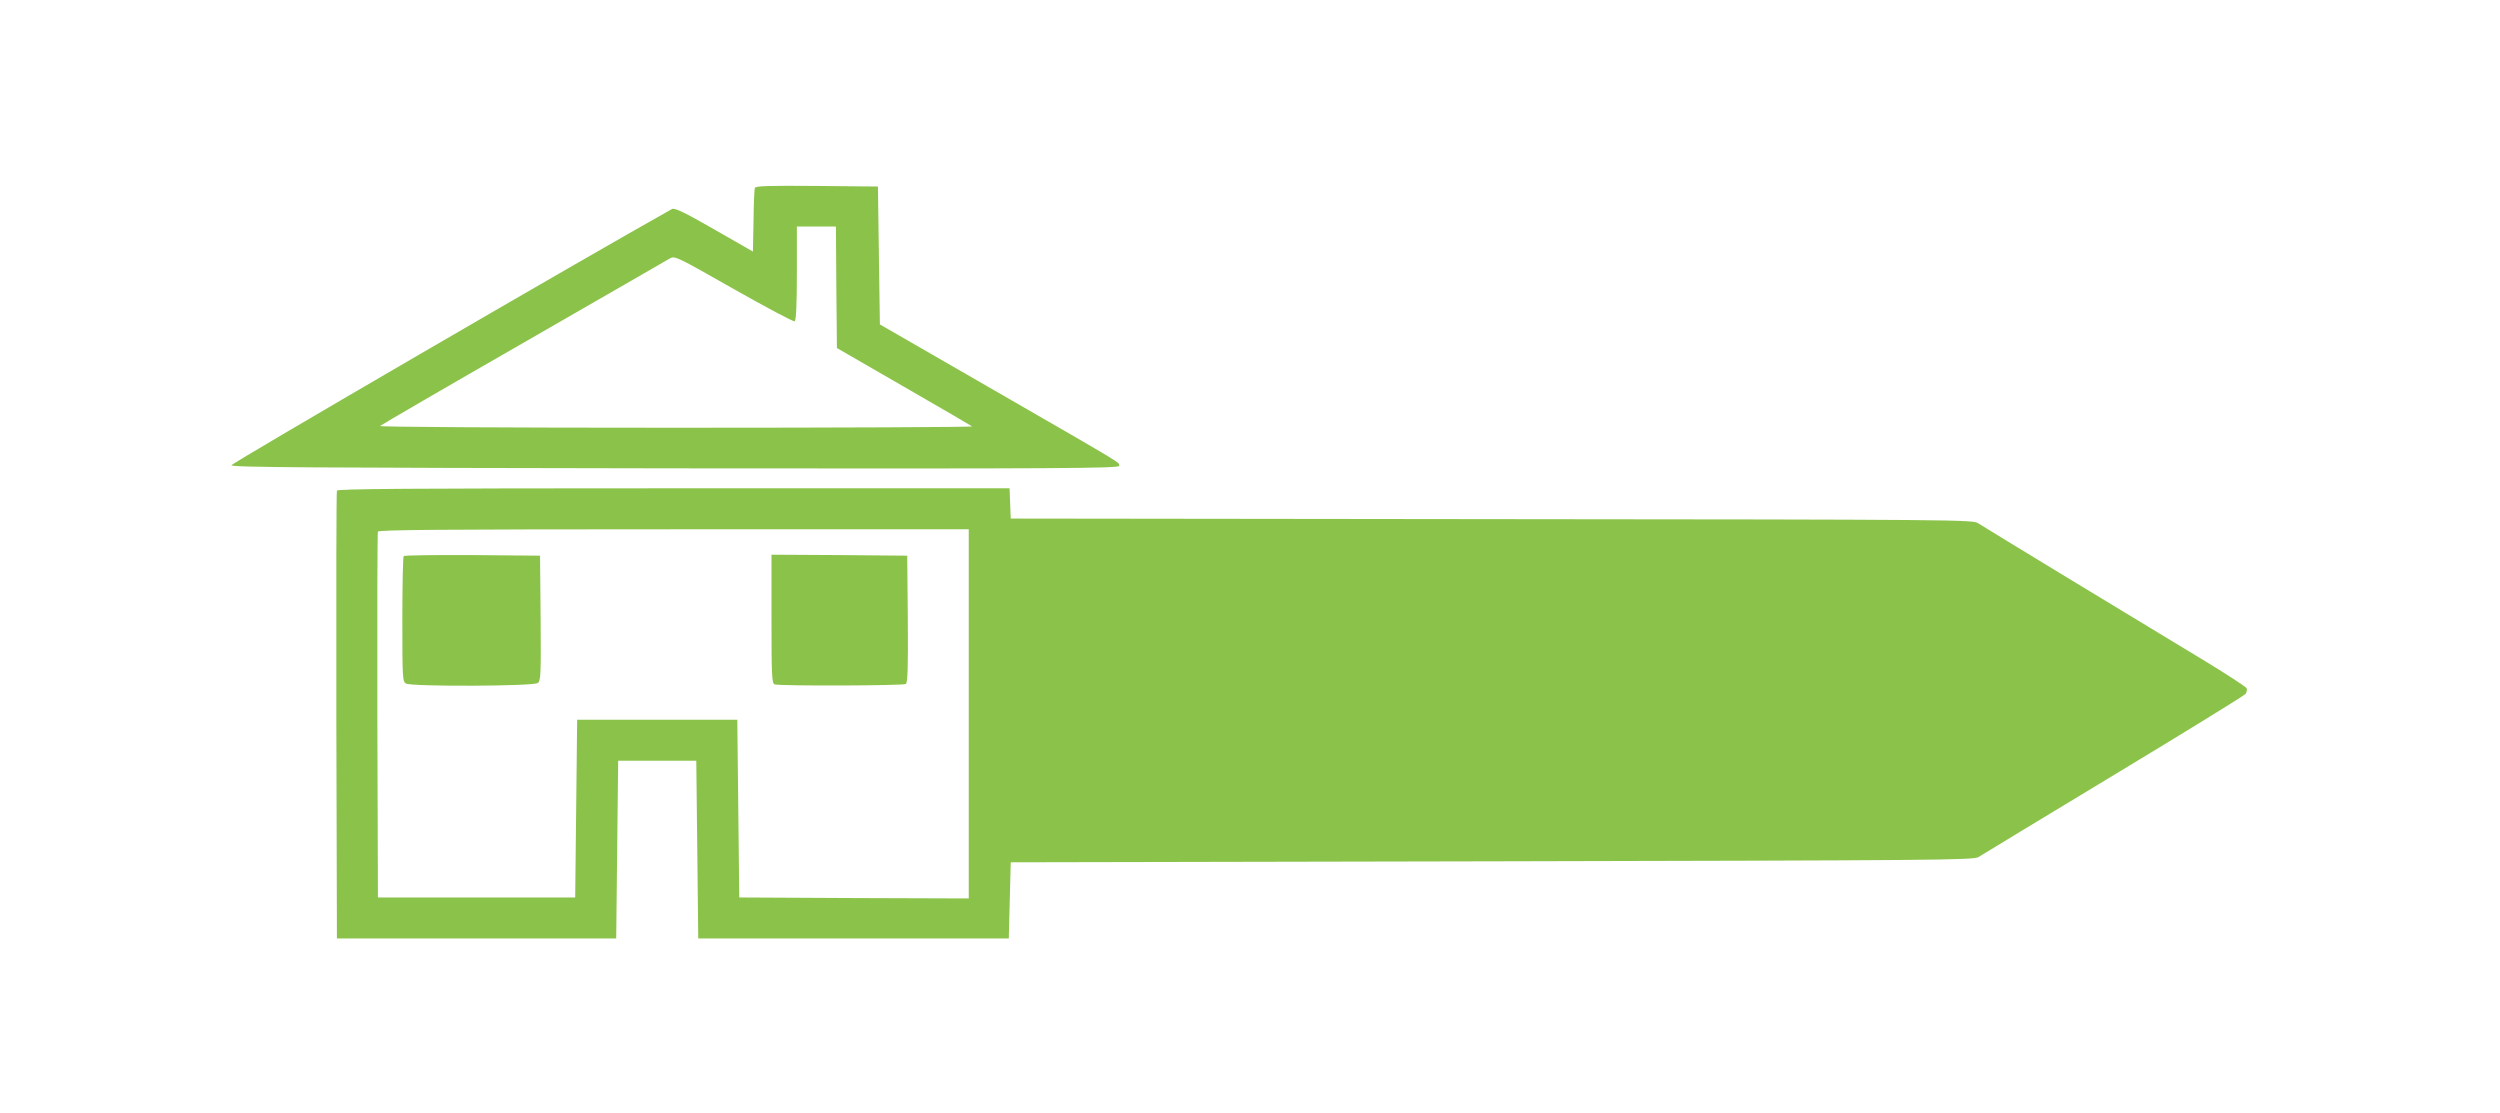
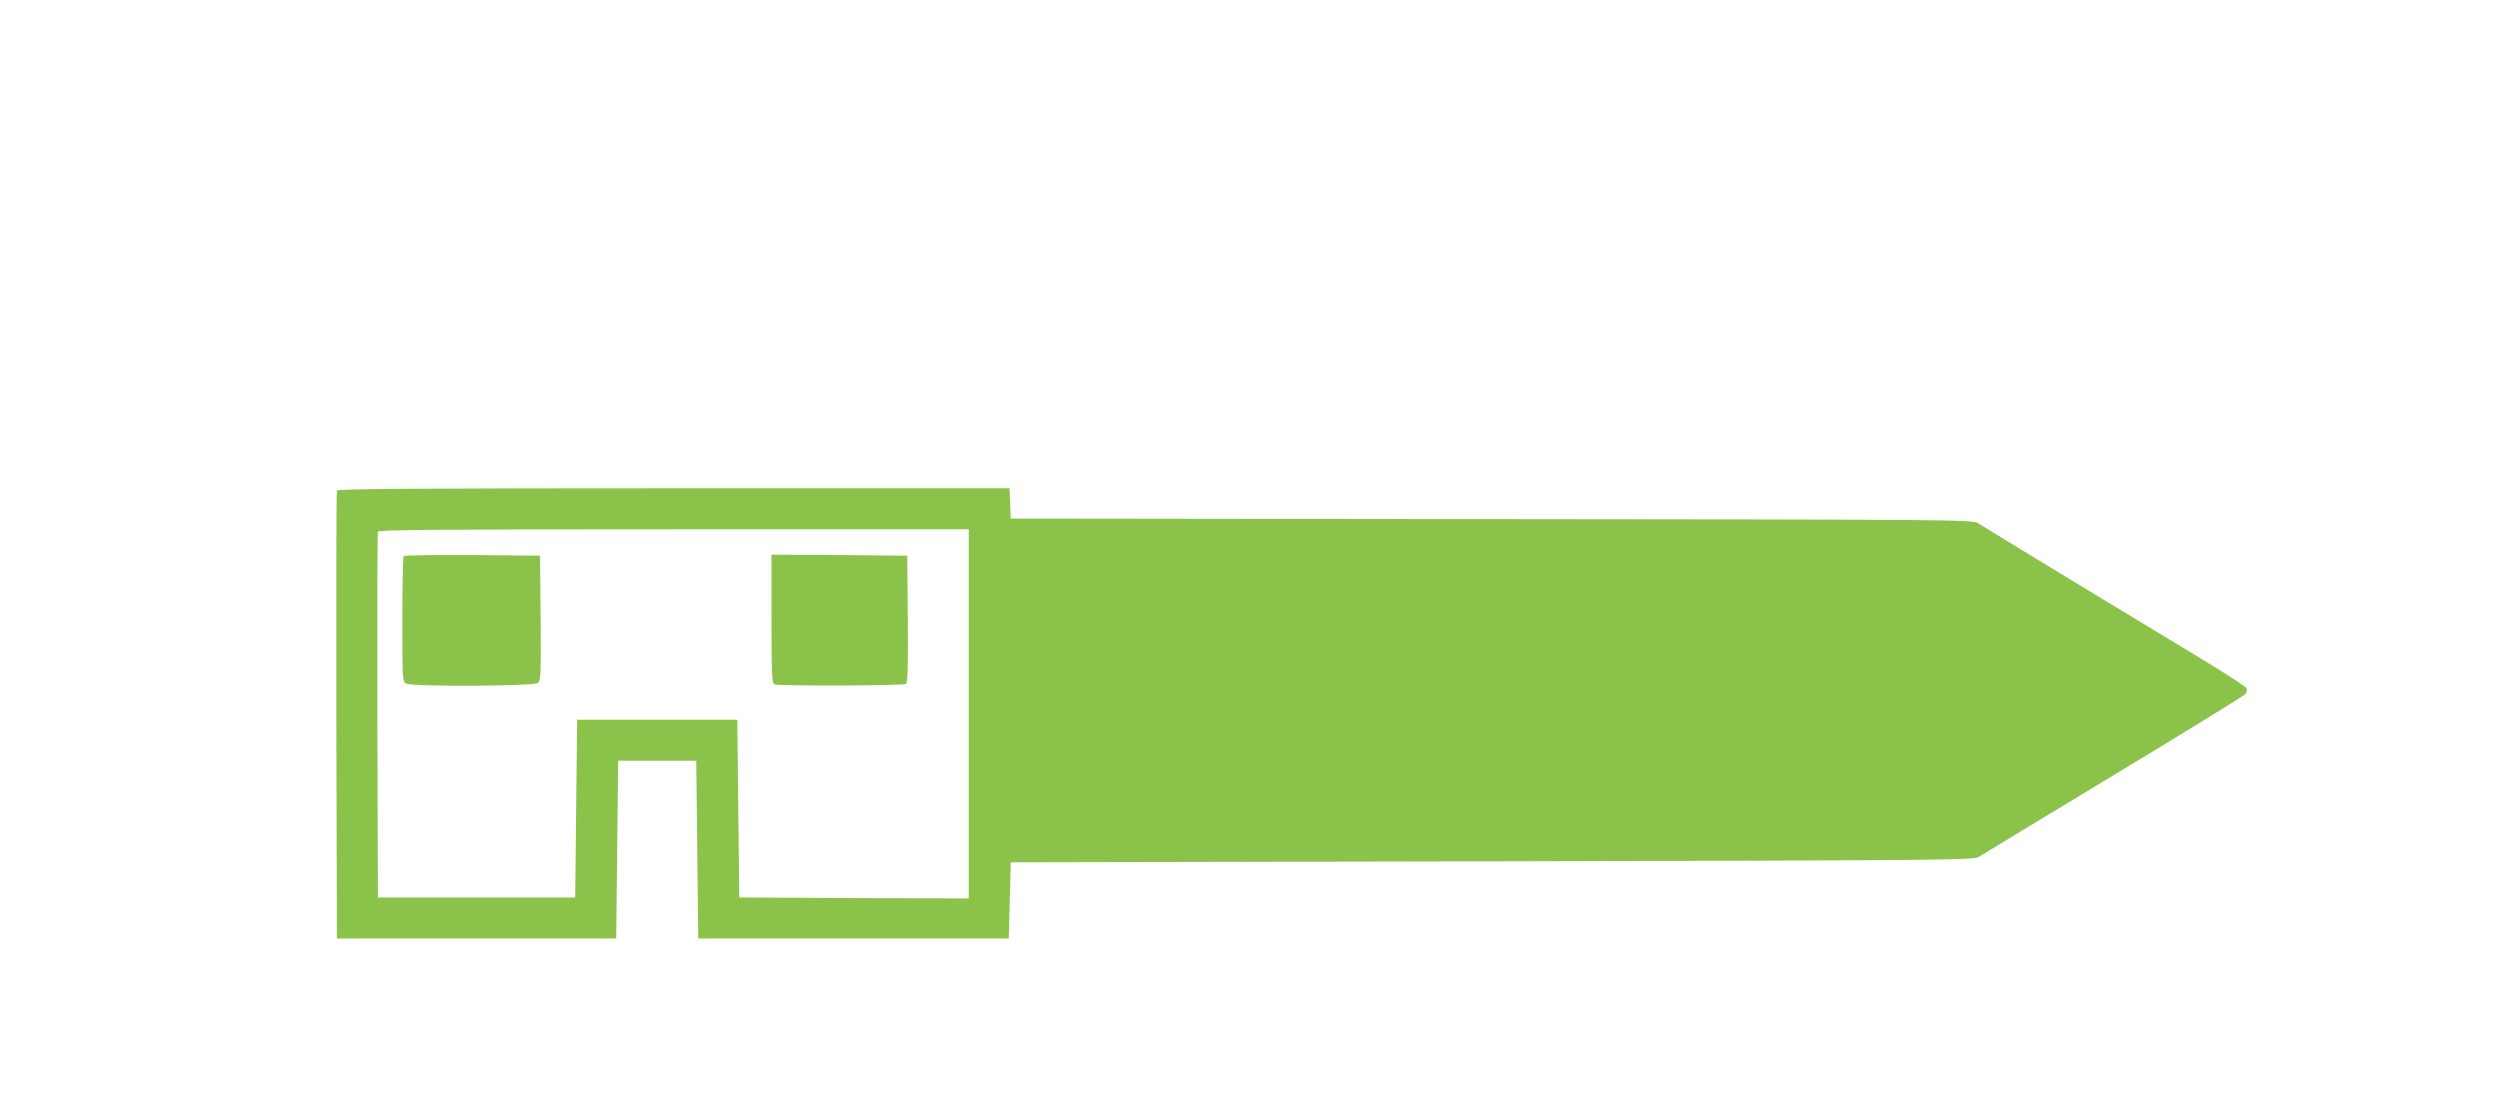
<svg xmlns="http://www.w3.org/2000/svg" version="1.0" width="1280pt" height="570pt" viewBox="0 0 1280 570" preserveAspectRatio="xMidYMid meet">
  <g transform="translate(0,570) scale(0.1,-0.1)" fill="#8bc34a" stroke="none">
-     <path d="M3865 4738 c-3 -7 -6 -84 -7 -170 l-3 -156 -199 114 c-150 86 -202 111 -215 104 -437 -244 -2256 -1302 -2256 -1312 0 -11 375 -13 2273 -16 2000 -2 2272 0 2272 13 0 19 42 -6 -635 384 l-590 340 -5 353 -5 353 -313 3 c-245 2 -314 0 -317 -10z m417 -509 l3 -311 343 -198 c188 -108 345 -200 349 -203 3 -4 -679 -7 -1517 -7 -914 0 -1520 4 -1514 9 5 5 335 197 734 426 399 229 736 424 750 432 25 14 35 9 327 -157 166 -94 307 -169 312 -165 7 4 11 89 11 246 l0 239 100 0 100 0 2 -311z" />
    <path d="M1725 3188 c-3 -7 -4 -526 -3 -1153 l3 -1140 715 0 715 0 5 455 5 455 200 0 200 0 5 -455 5 -455 795 0 795 0 5 195 5 195 2465 5 c2273 5 2467 6 2490 22 14 9 324 197 690 418 366 221 670 408 677 417 6 8 9 21 6 29 -3 7 -105 74 -226 147 -122 74 -424 257 -672 407 -247 150 -462 281 -477 291 -25 18 -99 19 -2490 21 l-2463 3 -3 78 -3 77 -1720 0 c-1366 0 -1721 -3 -1724 -12z m3235 -1143 l0 -945 -587 2 -588 3 -5 455 -5 455 -410 0 -410 0 -5 -455 -5 -455 -505 0 -505 0 -3 930 c-1 512 0 936 3 943 3 9 316 12 1515 12 l1510 0 0 -945z" />
    <path d="M2067 2853 c-4 -3 -7 -149 -7 -324 0 -304 1 -319 19 -329 30 -16 652 -14 674 3 16 11 17 40 15 332 l-3 320 -346 3 c-190 1 -348 -1 -352 -5z" />
    <path d="M3950 2531 c0 -291 2 -330 16 -335 24 -9 657 -7 672 2 9 7 12 80 10 333 l-3 324 -347 3 -348 2 0 -329z" />
  </g>
</svg>